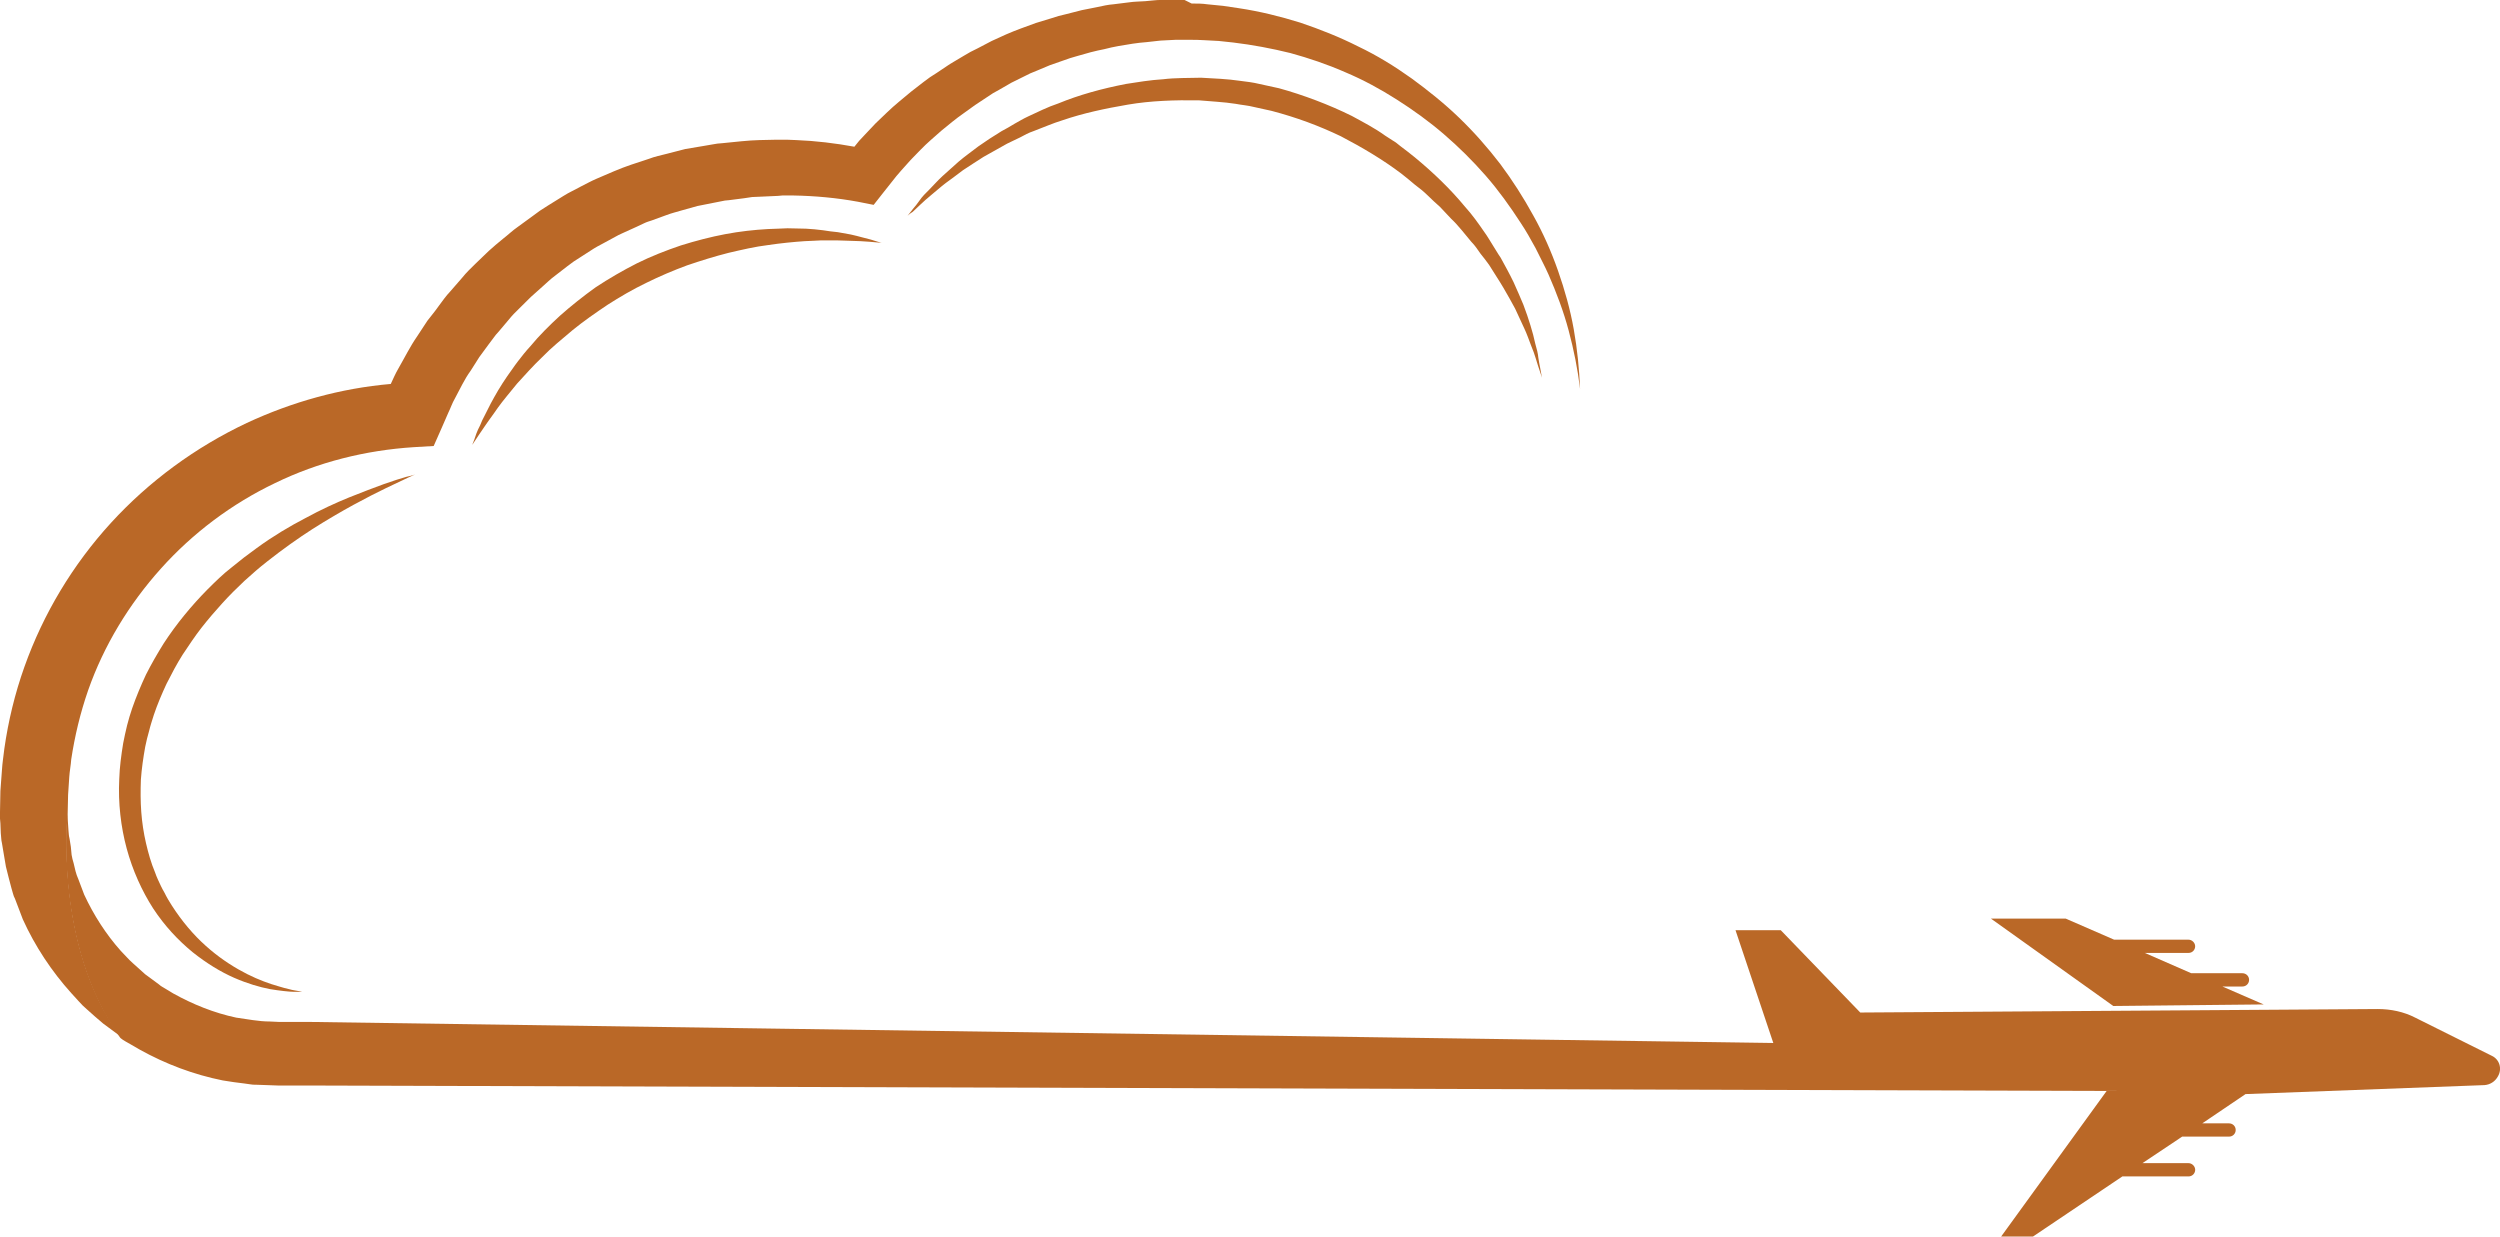
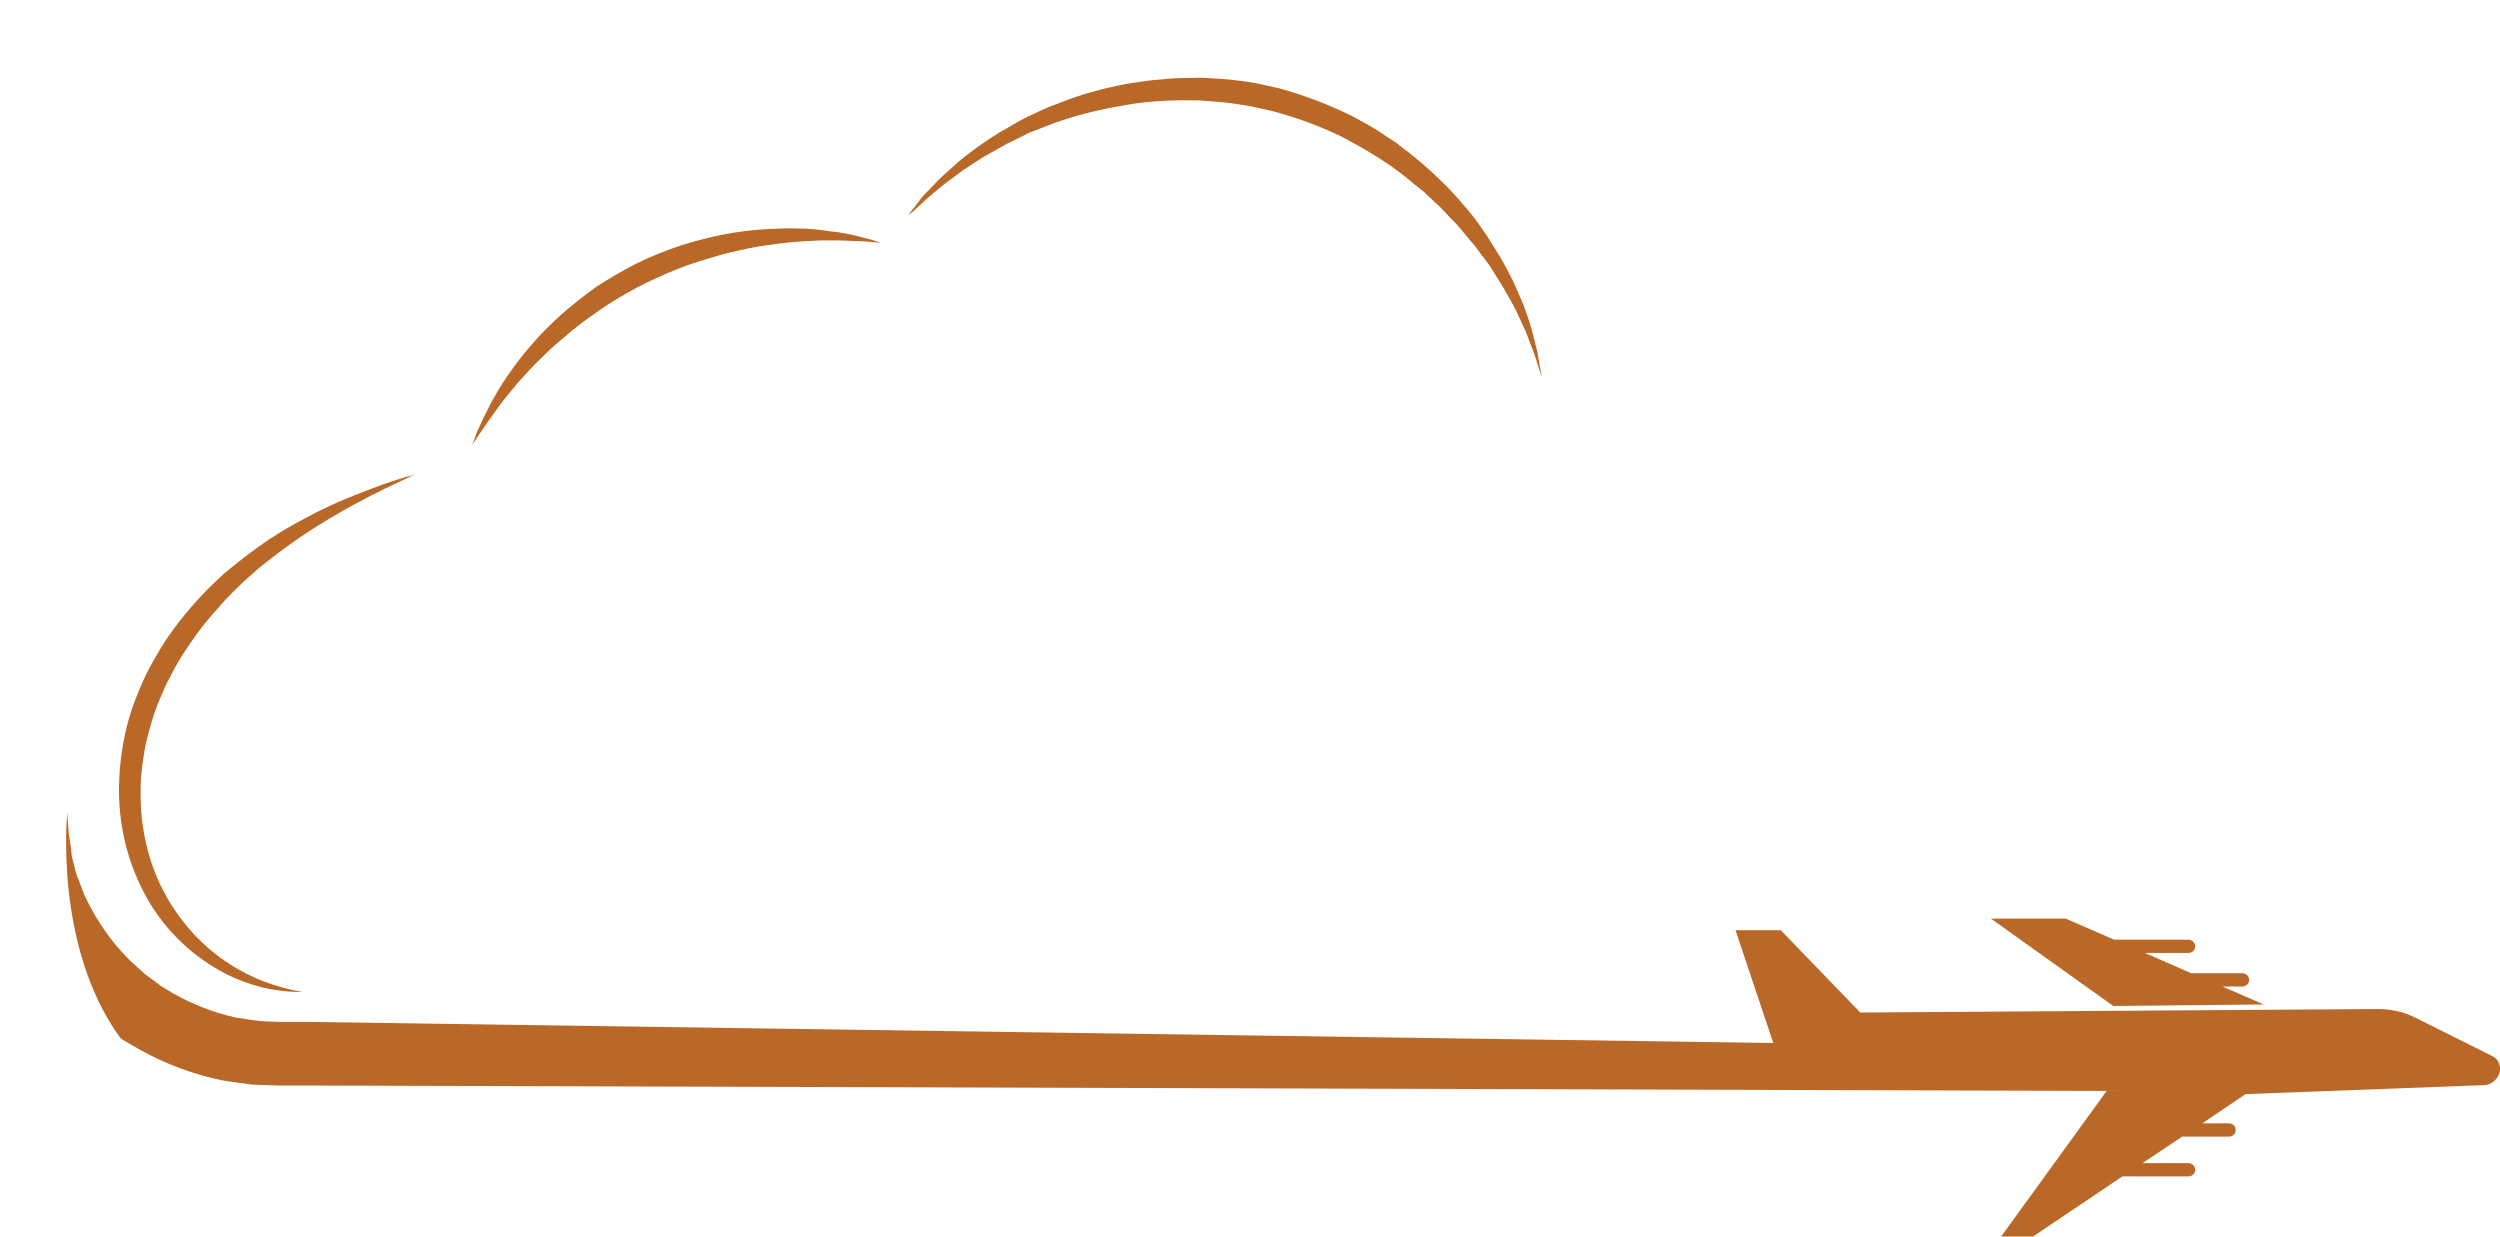
<svg xmlns="http://www.w3.org/2000/svg" width="93" height="46" viewBox="0 0 93 46" fill="none">
  <path d="M15.445 17.648C15.445 17.648 15.049 17.823 14.361 18.157C13.673 18.49 12.722 18.984 11.624 19.681C11.082 20.029 10.511 20.436 9.94 20.886C9.794 21.002 9.647 21.118 9.516 21.234C9.369 21.364 9.223 21.495 9.091 21.611C8.813 21.872 8.535 22.148 8.271 22.439C8.008 22.729 7.744 23.034 7.495 23.353C7.246 23.672 7.027 24.006 6.793 24.355C6.573 24.703 6.383 25.066 6.192 25.443C6.017 25.821 5.856 26.198 5.724 26.59C5.665 26.779 5.592 26.997 5.548 27.185C5.49 27.374 5.446 27.577 5.402 27.78C5.329 28.187 5.27 28.593 5.241 29C5.226 29.406 5.226 29.812 5.255 30.204C5.285 30.596 5.343 30.988 5.431 31.366C5.519 31.743 5.621 32.106 5.768 32.454C5.826 32.629 5.914 32.803 5.987 32.962L6.017 33.02L6.046 33.079L6.119 33.209C6.163 33.296 6.207 33.383 6.251 33.456C6.602 34.051 7.041 34.603 7.481 35.024C7.934 35.459 8.403 35.793 8.857 36.054C9.311 36.316 9.735 36.49 10.086 36.606C10.262 36.664 10.423 36.707 10.57 36.751C10.716 36.78 10.833 36.824 10.936 36.838C11.14 36.867 11.243 36.896 11.243 36.896C11.243 36.896 11.14 36.896 10.936 36.896C10.833 36.896 10.701 36.882 10.555 36.867C10.409 36.853 10.233 36.824 10.043 36.795C9.662 36.722 9.208 36.591 8.71 36.374C8.213 36.156 7.686 35.837 7.159 35.416C6.631 34.98 6.134 34.458 5.695 33.79C5.285 33.151 4.933 32.382 4.714 31.569C4.494 30.756 4.392 29.871 4.436 28.985C4.45 28.535 4.509 28.1 4.582 27.65C4.626 27.432 4.67 27.214 4.728 26.982C4.787 26.75 4.845 26.561 4.919 26.343C5.065 25.922 5.241 25.501 5.431 25.095C5.636 24.689 5.856 24.311 6.09 23.934C6.573 23.193 7.129 22.526 7.715 21.931C8.008 21.64 8.3 21.35 8.622 21.103C8.784 20.973 8.93 20.856 9.076 20.74C9.237 20.624 9.384 20.508 9.545 20.392C10.16 19.942 10.775 19.579 11.36 19.274C11.946 18.955 12.487 18.708 12.985 18.505C13.483 18.302 13.922 18.142 14.273 18.011C14.639 17.881 14.918 17.794 15.123 17.736C15.342 17.692 15.445 17.648 15.445 17.648Z" fill="#BA6827" />
  <path d="M32.793 9.029C32.793 9.029 32.719 9.029 32.588 9.015C32.456 9 32.251 8.986 32.002 8.971C31.87 8.971 31.739 8.957 31.592 8.957C31.446 8.957 31.285 8.942 31.109 8.942C30.933 8.942 30.758 8.942 30.553 8.942C30.363 8.957 30.158 8.957 29.938 8.971C29.514 9 29.06 9.044 28.576 9.116C28.093 9.174 27.596 9.291 27.098 9.407C26.585 9.537 26.073 9.697 25.561 9.871C25.048 10.06 24.536 10.278 24.038 10.524C23.526 10.771 23.057 11.047 22.604 11.337C22.15 11.642 21.71 11.947 21.3 12.281C20.905 12.615 20.51 12.934 20.173 13.282C19.822 13.616 19.529 13.95 19.236 14.269C19.105 14.429 18.973 14.589 18.856 14.734C18.739 14.879 18.622 15.024 18.519 15.169C18.416 15.315 18.329 15.445 18.241 15.561C18.153 15.677 18.08 15.793 18.007 15.895C17.86 16.098 17.758 16.273 17.684 16.374C17.611 16.49 17.567 16.548 17.567 16.548C17.567 16.548 17.597 16.476 17.641 16.36C17.684 16.229 17.743 16.04 17.86 15.823C17.904 15.707 17.963 15.576 18.036 15.445C18.095 15.315 18.182 15.169 18.256 15.01C18.343 14.85 18.431 14.69 18.534 14.516C18.636 14.342 18.753 14.168 18.87 13.994C19.002 13.819 19.119 13.631 19.266 13.442C19.412 13.253 19.558 13.065 19.734 12.876C20.056 12.484 20.437 12.107 20.832 11.744C21.242 11.381 21.696 11.018 22.164 10.684C22.647 10.365 23.174 10.06 23.687 9.799C24.214 9.537 24.77 9.32 25.326 9.131C25.883 8.957 26.439 8.812 26.981 8.71C27.523 8.608 28.049 8.55 28.562 8.521C28.811 8.507 29.06 8.507 29.294 8.492C29.528 8.492 29.762 8.507 29.982 8.507C30.201 8.521 30.407 8.536 30.611 8.565C30.802 8.594 30.992 8.623 31.168 8.637C31.343 8.666 31.505 8.695 31.651 8.724C31.797 8.753 31.944 8.797 32.061 8.826C32.31 8.884 32.5 8.942 32.632 8.986C32.719 9.015 32.793 9.029 32.793 9.029Z" fill="#BA6827" />
  <path d="M33.76 8.029C33.76 8.029 33.833 7.942 33.965 7.768C34.038 7.681 34.126 7.579 34.214 7.449C34.301 7.318 34.433 7.187 34.58 7.042C34.726 6.897 34.872 6.723 35.063 6.549C35.253 6.374 35.458 6.2 35.663 6.011C35.883 5.823 36.131 5.649 36.395 5.445C36.658 5.257 36.951 5.068 37.259 4.879C37.42 4.792 37.581 4.705 37.742 4.603C37.903 4.516 38.064 4.415 38.254 4.328C38.605 4.168 38.971 3.979 39.367 3.849C40.143 3.529 40.992 3.297 41.885 3.123C42.104 3.094 42.339 3.05 42.558 3.021C42.675 3.007 42.792 2.992 42.91 2.978C43.027 2.963 43.144 2.963 43.261 2.949C43.729 2.891 44.212 2.905 44.681 2.891C45.164 2.92 45.647 2.934 46.13 3.007C46.365 3.036 46.613 3.065 46.848 3.123L47.58 3.283C48.473 3.529 49.439 3.892 50.288 4.313C50.712 4.545 51.137 4.763 51.518 5.039C51.62 5.097 51.708 5.17 51.811 5.228C51.913 5.286 52.001 5.358 52.089 5.431C52.279 5.576 52.455 5.707 52.63 5.852C53.333 6.432 53.963 7.042 54.49 7.681C54.768 7.986 55.002 8.319 55.222 8.639C55.339 8.798 55.426 8.958 55.529 9.118C55.632 9.277 55.719 9.437 55.822 9.582C55.998 9.902 56.158 10.192 56.305 10.497C56.437 10.802 56.568 11.078 56.671 11.339C56.773 11.615 56.861 11.861 56.934 12.108C57.008 12.34 57.066 12.572 57.11 12.776C57.169 12.979 57.213 13.153 57.227 13.313C57.257 13.473 57.271 13.603 57.3 13.719C57.344 13.937 57.359 14.053 57.359 14.053C57.359 14.053 57.33 13.937 57.257 13.734C57.183 13.53 57.11 13.211 56.949 12.834C56.876 12.645 56.803 12.427 56.7 12.21C56.598 11.992 56.481 11.745 56.364 11.484C56.232 11.237 56.085 10.976 55.924 10.7C55.763 10.424 55.573 10.148 55.397 9.858C55.295 9.713 55.192 9.582 55.075 9.437C54.973 9.292 54.87 9.132 54.739 9.002C54.49 8.711 54.27 8.407 53.977 8.131C53.845 7.986 53.699 7.84 53.567 7.695C53.421 7.565 53.26 7.42 53.114 7.274C52.967 7.129 52.806 6.999 52.63 6.868C52.469 6.737 52.308 6.592 52.133 6.461C51.444 5.939 50.683 5.489 49.878 5.068C49.058 4.676 48.239 4.371 47.301 4.124L46.643 3.979C46.423 3.921 46.189 3.907 45.969 3.863C45.516 3.791 45.062 3.776 44.608 3.733C43.7 3.718 42.807 3.747 41.958 3.892C41.109 4.037 40.289 4.212 39.528 4.473C39.147 4.589 38.796 4.749 38.444 4.879C38.269 4.937 38.108 5.024 37.947 5.112C37.786 5.184 37.625 5.271 37.464 5.344C37.156 5.518 36.863 5.678 36.585 5.837C36.322 6.011 36.058 6.171 35.824 6.331C35.59 6.505 35.385 6.665 35.18 6.81C34.989 6.955 34.814 7.115 34.653 7.245C34.331 7.507 34.111 7.739 33.95 7.884C33.848 7.942 33.76 8.029 33.76 8.029Z" fill="#BA6827" />
  <path d="M68.968 37.667L66.142 34.734H64.722L64.781 34.88L66.025 34.894L68.69 37.667H68.968Z" fill="#BA6827" />
  <path d="M84.208 37.365L82.671 36.698H83.417C83.564 36.698 83.666 36.581 83.666 36.451C83.666 36.306 83.549 36.204 83.417 36.204H81.514L79.787 35.449H81.412C81.558 35.449 81.66 35.333 81.66 35.203C81.66 35.072 81.543 34.956 81.412 34.956H78.645L76.844 34.172H74.062L78.615 37.423L84.208 37.365Z" fill="#BA6827" />
-   <path d="M2.518 30.236L2.533 29.568C2.547 29.351 2.562 29.133 2.577 28.901C2.591 28.683 2.635 28.465 2.65 28.247C2.782 27.376 2.987 26.52 3.279 25.678C3.865 24.009 4.802 22.47 5.988 21.149C7.173 19.828 8.623 18.74 10.233 17.97C11.844 17.186 13.6 16.751 15.386 16.635L16.133 16.591L16.441 15.895L16.675 15.358C16.762 15.183 16.821 14.995 16.924 14.82C17.114 14.472 17.275 14.109 17.509 13.79L17.831 13.282C17.948 13.122 18.065 12.962 18.183 12.803L18.358 12.57L18.446 12.454L18.549 12.338L18.929 11.888C18.988 11.816 19.061 11.729 19.119 11.671L19.324 11.467L19.749 11.046C19.895 10.916 20.042 10.785 20.188 10.654C20.335 10.524 20.481 10.379 20.642 10.262L21.11 9.9L21.345 9.726L21.594 9.566L22.091 9.246C22.252 9.145 22.443 9.058 22.618 8.956C22.794 8.869 22.97 8.753 23.145 8.68L23.687 8.434L23.965 8.303C24.053 8.259 24.156 8.23 24.243 8.201L24.8 7.998C24.99 7.926 25.18 7.882 25.371 7.824L25.942 7.664L26.527 7.548L26.82 7.49L26.966 7.461L27.113 7.447L27.684 7.374L27.977 7.33L28.299 7.316L28.943 7.287L29.104 7.272H29.119H29.133H29.206H29.514C30.319 7.287 31.124 7.359 31.915 7.505L32.5 7.621L32.866 7.156L33.188 6.75L33.349 6.547L33.525 6.343L33.876 5.951L34.242 5.574L34.433 5.385L34.623 5.211L35.018 4.863L35.428 4.529L35.633 4.369L35.853 4.21L36.277 3.905L36.717 3.614L36.936 3.469L37.17 3.339L37.624 3.077L38.093 2.845L38.327 2.729L38.576 2.627L39.059 2.424L39.557 2.25L39.806 2.163L40.054 2.09L40.567 1.945C40.742 1.902 40.918 1.858 41.079 1.829C41.255 1.785 41.431 1.742 41.606 1.713L42.133 1.626C42.309 1.597 42.485 1.582 42.646 1.568L42.909 1.539C42.997 1.524 43.085 1.524 43.173 1.51L43.729 1.481H43.875H43.905H43.919H43.934H43.992H44.256C44.432 1.481 44.607 1.481 44.798 1.495L45.339 1.524L45.881 1.582C46.598 1.669 47.301 1.8 48.004 1.974C48.692 2.163 49.38 2.395 50.039 2.685C50.697 2.961 51.342 3.31 51.956 3.701C52.571 4.093 53.157 4.514 53.713 4.993C54.27 5.472 54.782 5.98 55.265 6.532C55.748 7.084 56.173 7.679 56.568 8.288C56.773 8.593 56.949 8.913 57.124 9.232C57.285 9.566 57.461 9.885 57.608 10.219C57.9 10.887 58.164 11.583 58.354 12.295C58.544 13.006 58.691 13.732 58.779 14.472C58.749 13.732 58.676 12.992 58.544 12.251C58.413 11.511 58.208 10.785 57.959 10.074C57.71 9.363 57.403 8.666 57.036 8.013C56.67 7.345 56.261 6.706 55.807 6.097C55.338 5.487 54.84 4.921 54.284 4.384C53.728 3.847 53.128 3.368 52.513 2.918C51.883 2.468 51.224 2.061 50.522 1.727C49.834 1.379 49.102 1.089 48.37 0.842C47.623 0.61 46.862 0.421 46.086 0.305L45.5 0.218L44.915 0.16C44.724 0.131 44.52 0.131 44.329 0.131L44.066 0H43.992H43.905H43.758H43.202C43.114 0 43.012 0 42.909 0.015L42.602 0.044C42.397 0.058 42.192 0.058 42.002 0.087L41.416 0.16C41.226 0.174 41.021 0.218 40.83 0.261C40.64 0.305 40.435 0.334 40.245 0.377L39.674 0.523L39.381 0.595L39.103 0.682L38.532 0.856L37.975 1.06L37.712 1.161L37.434 1.277L36.892 1.524L36.365 1.8L36.102 1.931L35.853 2.076L35.34 2.381L34.843 2.714L34.594 2.874L34.359 3.048L33.891 3.411L33.437 3.789L33.218 3.977L32.998 4.181L32.574 4.587L32.163 5.022L31.959 5.24L31.783 5.458C31.066 5.327 30.348 5.24 29.616 5.211L29.265 5.197H29.177H29.133H29.06H28.899L28.255 5.211L27.933 5.226L27.581 5.255L26.864 5.327L26.688 5.342L26.513 5.371L26.176 5.429L25.488 5.545L24.814 5.719C24.595 5.777 24.361 5.821 24.141 5.908L23.482 6.126C23.38 6.169 23.263 6.198 23.16 6.242L22.838 6.372L22.194 6.648C21.989 6.735 21.784 6.851 21.579 6.953C21.374 7.069 21.169 7.156 20.964 7.287L20.379 7.65L20.086 7.838L19.808 8.042L19.251 8.448C19.061 8.579 18.9 8.738 18.71 8.884C18.534 9.029 18.358 9.174 18.183 9.334L17.685 9.813L17.436 10.059C17.348 10.146 17.275 10.233 17.202 10.321L16.748 10.843L16.631 10.974L16.528 11.104L16.323 11.38C16.192 11.569 16.045 11.743 15.899 11.932L15.518 12.512C15.255 12.89 15.05 13.311 14.815 13.717C14.713 13.891 14.625 14.095 14.537 14.283C12.678 14.443 10.863 14.951 9.179 15.735C7.276 16.635 5.548 17.898 4.128 19.451C2.708 21.004 1.61 22.833 0.908 24.807C0.556 25.794 0.307 26.825 0.161 27.855C0.132 28.117 0.088 28.378 0.073 28.639C0.059 28.901 0.029 29.162 0.015 29.423C0.015 29.684 0 29.946 0 30.207V30.323V30.367V30.454L0.015 30.628L0.029 30.991L0.044 31.165C0.044 31.223 0.059 31.31 0.073 31.368L0.146 31.804L0.22 32.239C0.249 32.384 0.293 32.501 0.322 32.646L0.425 33.038L0.483 33.241C0.498 33.313 0.527 33.371 0.556 33.429L0.849 34.199C1.303 35.2 1.918 36.129 2.65 36.942L2.928 37.247C3.016 37.349 3.118 37.45 3.221 37.537C3.426 37.726 3.631 37.9 3.836 38.075L4.465 38.539C2.006 35.186 2.518 30.236 2.518 30.236Z" fill="#BA6827" />
  <path d="M92.699 39.278L89.844 37.855C89.42 37.637 88.936 37.536 88.453 37.536L69.202 37.666L66.245 34.604H64.561L65.967 38.799L11.463 38.015H10.731C10.614 38.015 10.482 38.015 10.365 38.015L10.043 38C9.618 38 9.208 37.913 8.784 37.855C7.964 37.681 7.174 37.362 6.442 36.955L6.178 36.795C6.09 36.737 5.988 36.694 5.914 36.621L5.402 36.244L4.934 35.823C4.846 35.75 4.787 35.678 4.714 35.605L4.494 35.373C3.938 34.749 3.484 34.038 3.133 33.283L2.913 32.702C2.899 32.658 2.869 32.6 2.855 32.557L2.811 32.412L2.738 32.107C2.708 32.005 2.679 31.904 2.664 31.802L2.635 31.497L2.591 31.221L2.577 31.149C2.577 31.134 2.562 31.105 2.562 31.062L2.547 30.888L2.503 30.234C2.503 30.234 1.991 35.184 4.465 38.595L4.494 38.624C4.597 38.712 4.729 38.77 4.846 38.842L5.197 39.045C6.163 39.583 7.203 39.974 8.286 40.192C8.564 40.236 8.828 40.279 9.106 40.308L9.311 40.337C9.384 40.352 9.443 40.352 9.516 40.352L9.926 40.366L10.336 40.381C10.467 40.381 10.585 40.381 10.702 40.381H11.434L78.367 40.584L74.443 45.998H75.629L78.952 43.763H81.412C81.558 43.763 81.661 43.647 81.661 43.516C81.661 43.386 81.543 43.269 81.412 43.269H79.699L81.177 42.282H82.92C83.066 42.282 83.168 42.166 83.168 42.036C83.168 41.89 83.051 41.789 82.92 41.789H81.924L83.534 40.7L92.421 40.366C92.626 40.352 92.816 40.236 92.919 40.047C93.094 39.757 92.977 39.408 92.699 39.278Z" fill="#BA6827" />
</svg>